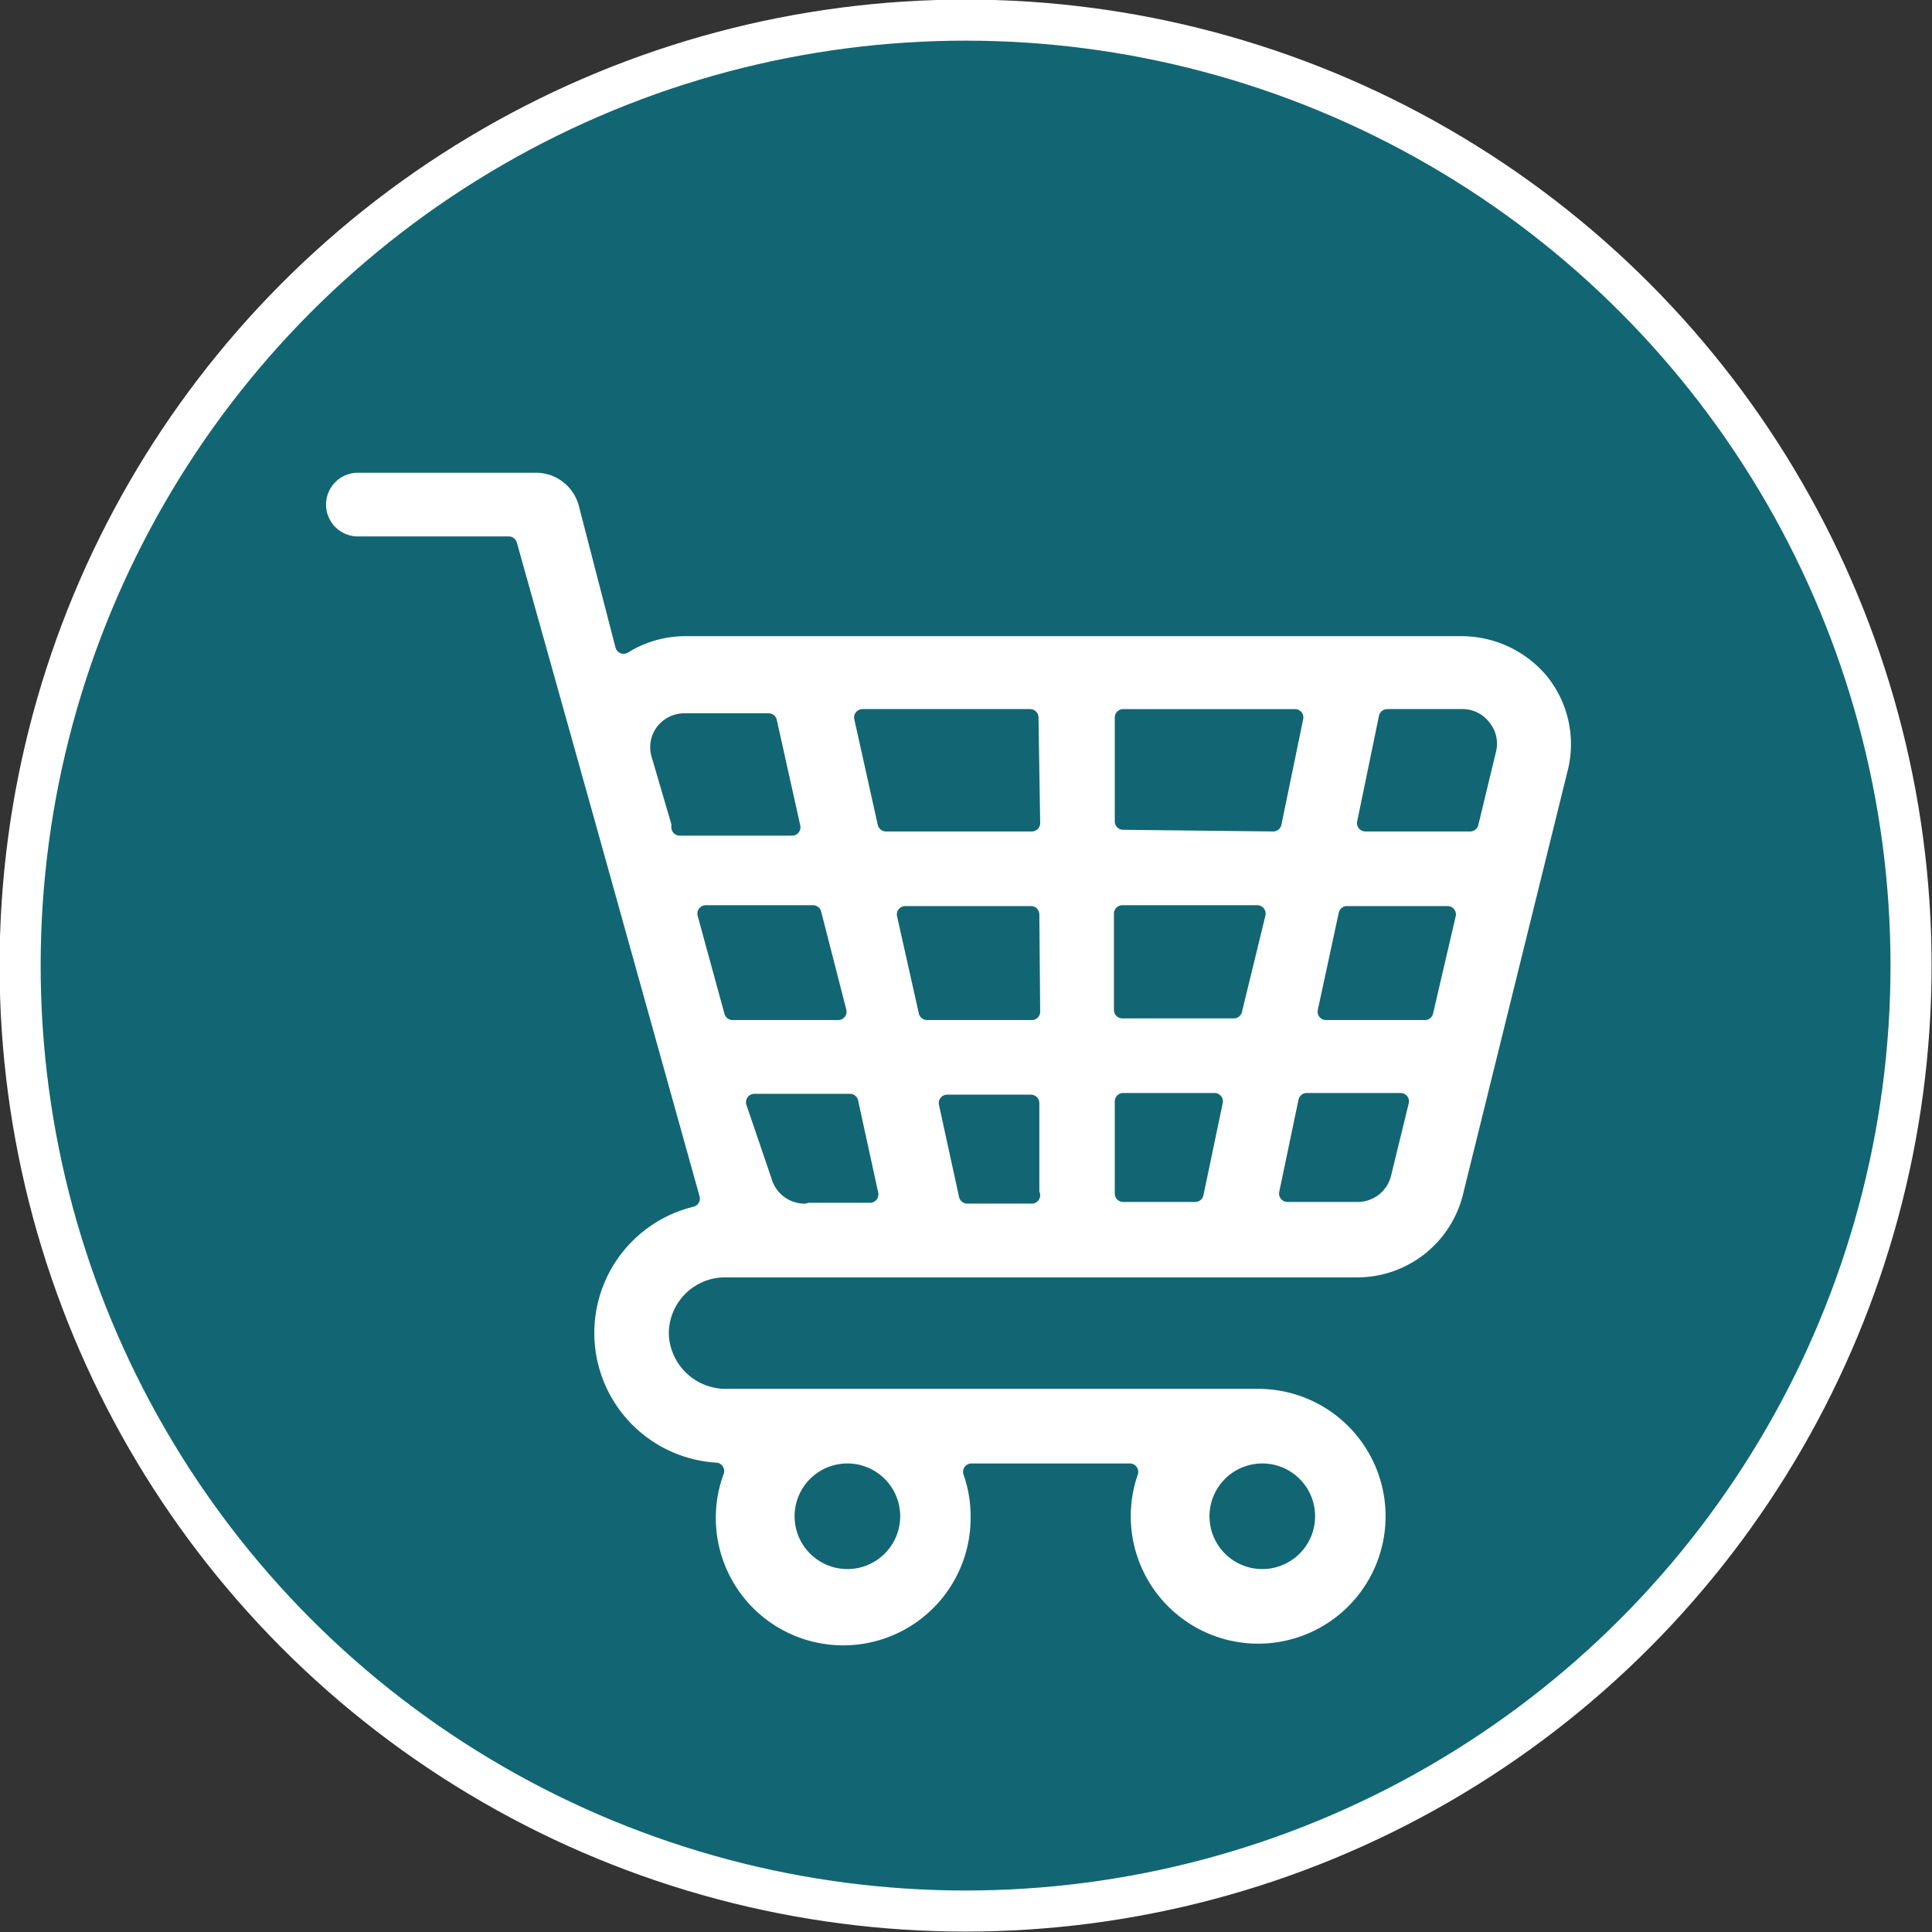
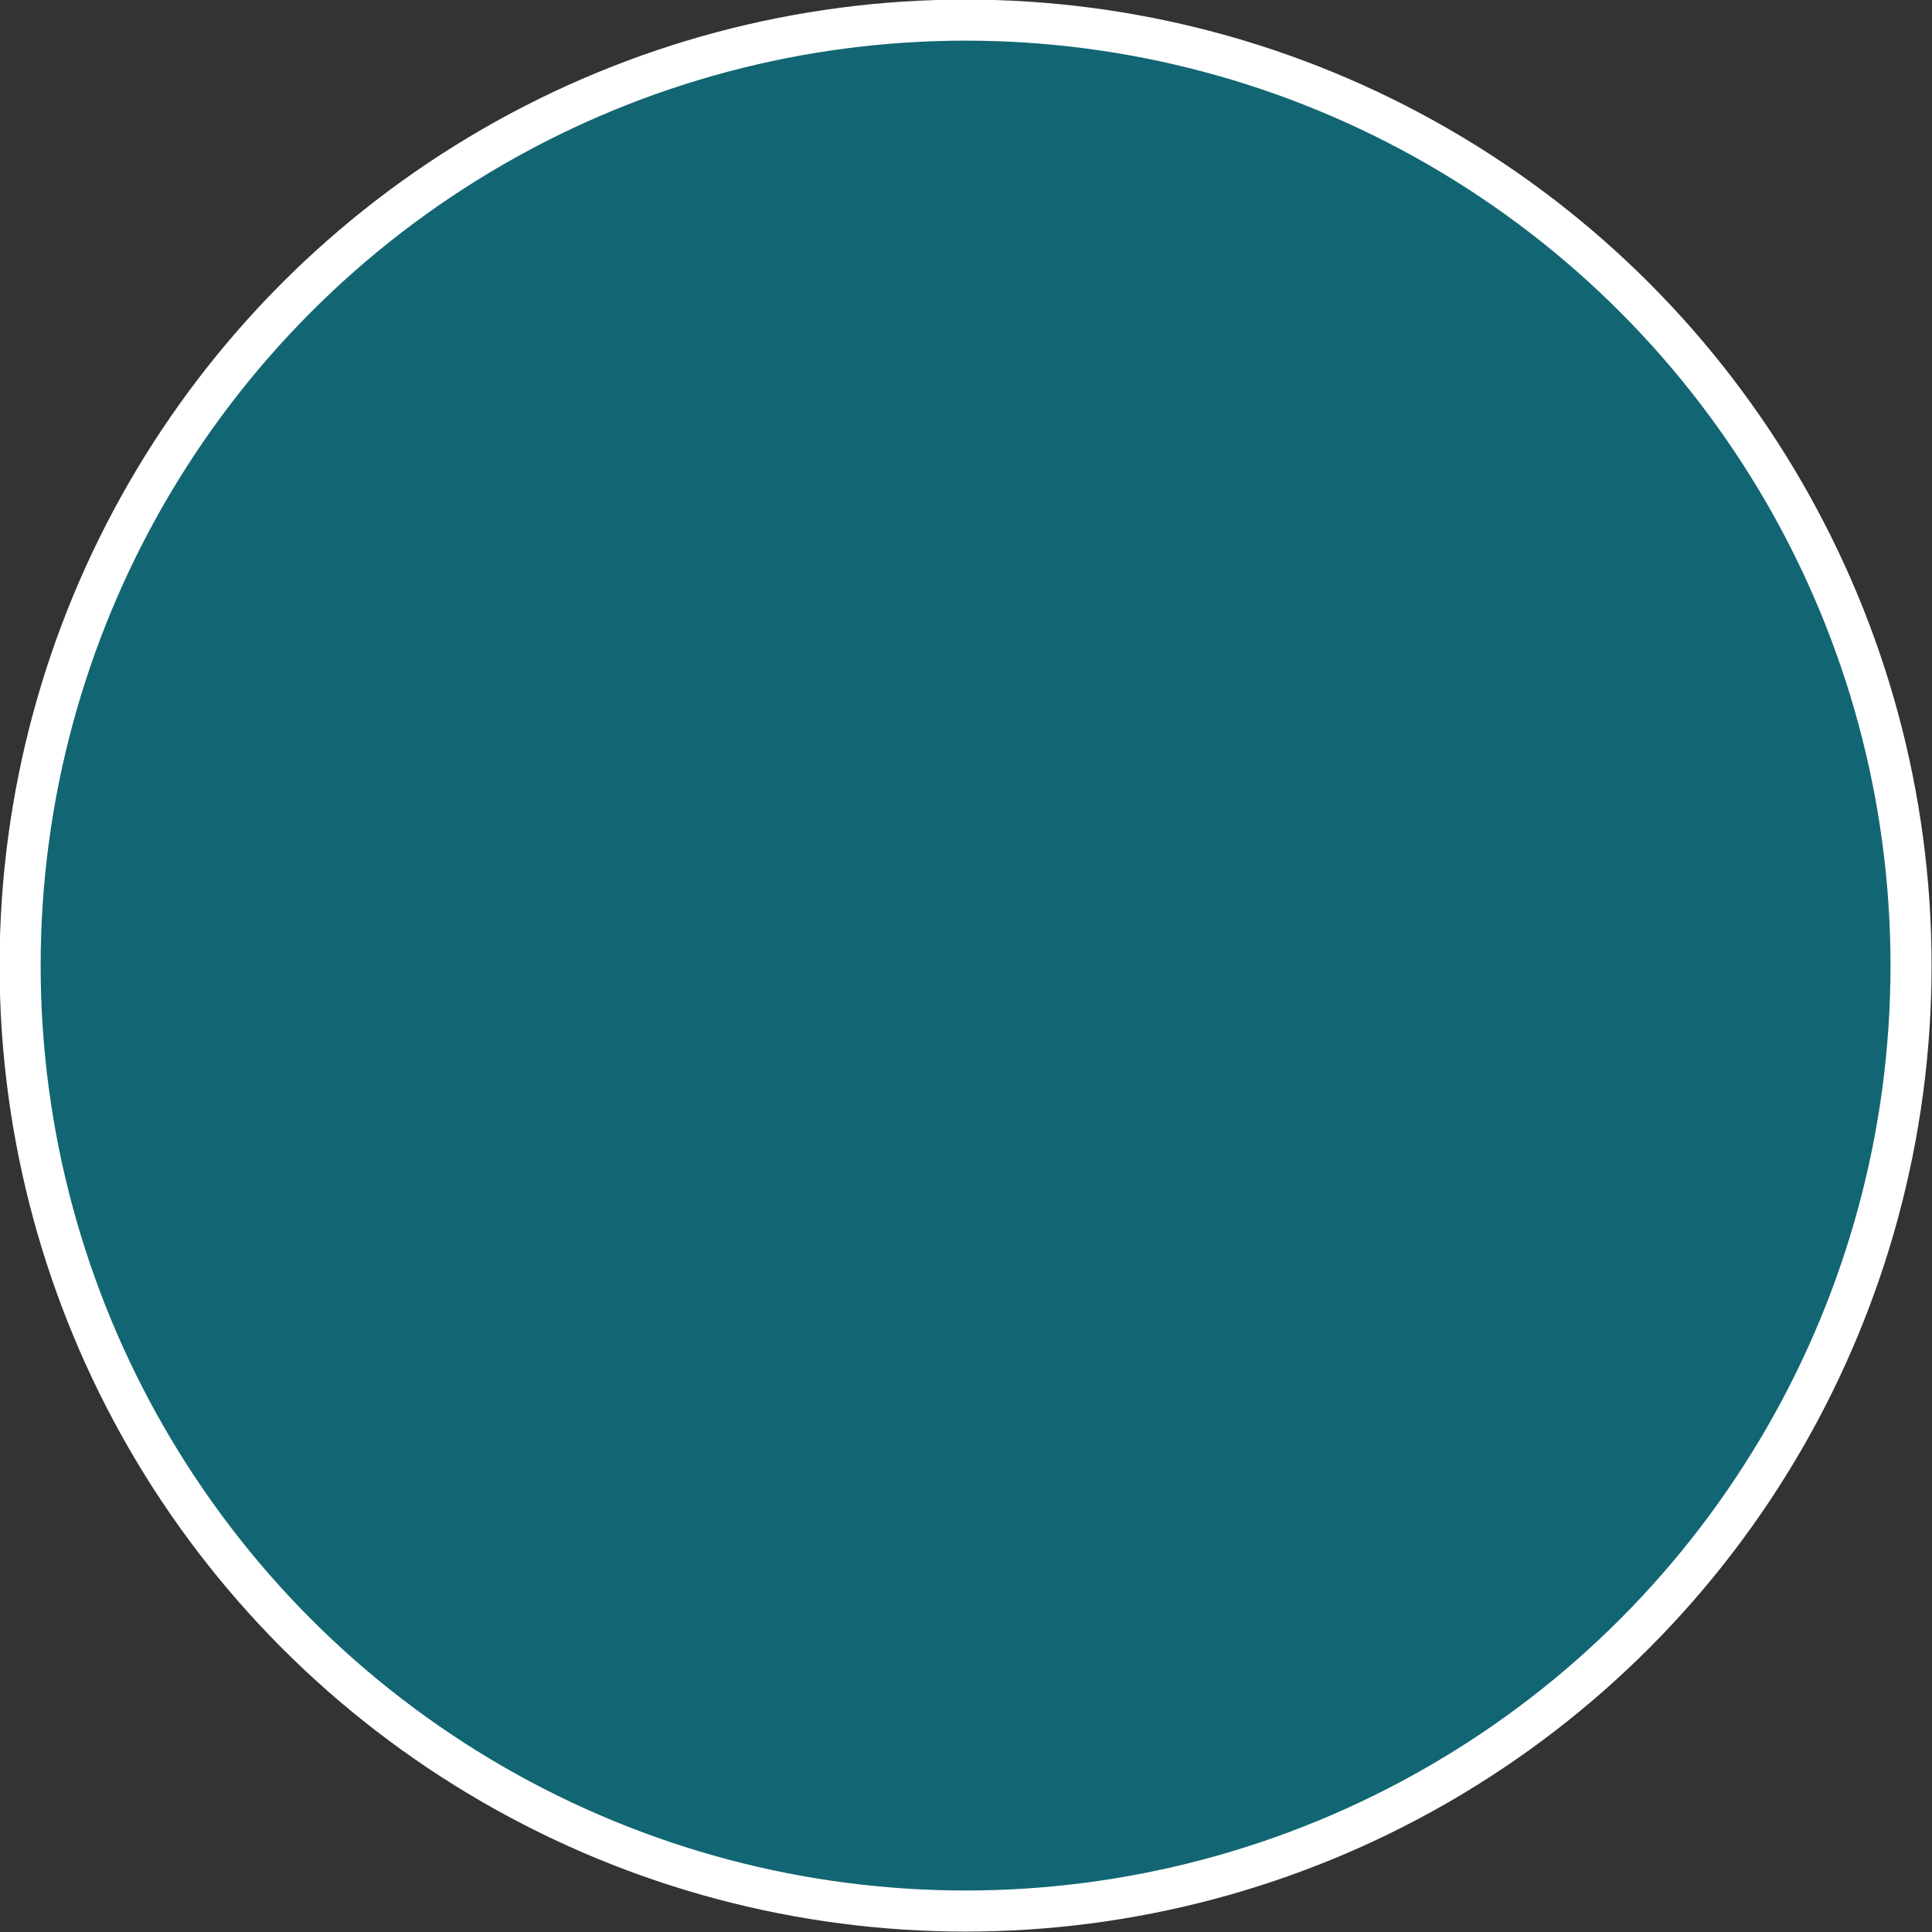
<svg xmlns="http://www.w3.org/2000/svg" viewBox="0 0 23.05 23.05">
  <rect x="0" y="0" width="23.05" height="23.05" fill="#333333" stroke="none" />
  <defs>
    <style>.cls-1{fill:none;}.cls-2{fill:#126673;stroke:#fff;stroke-miterlimit:10;stroke-width:0.49px;}.cls-3{clip-path:url(#clip-path);}.cls-4{fill:#fff;stroke:#126673;stroke-linecap:round;stroke-linejoin:round;stroke-width:0.2px;}</style>
    <clipPath id="clip-path">
      <rect class="cls-1" x="3.73" y="5.51" width="15.18" height="14.26" />
    </clipPath>
  </defs>
  <title>supermercado</title>
  <g id="Camada_2" data-name="Camada 2">
    <g id="Camada_1-2" data-name="Camada 1">
      <circle class="cls-2" cx="11.52" cy="11.52" r="11.28" />
      <g class="cls-3">
-         <path class="cls-4" d="M17.75,8.95l-.21.87H16.29l.26-1.26h.89a.3.3,0,0,1,.25.12.3.3,0,0,1,.06.27M17,12.07H15.82l.25-1.16h1.2ZM16.5,14a.31.31,0,0,1-.31.24h-.83l.23-1.1h1.12Zm-3.1-4.2V8.56h2.05l-.26,1.26Zm1.32,2.25H13.39V10.9H15Zm-.46,2.19h-.86v-1.1h1.09ZM12.31,9.82H10.57l-.28-1.26h2Zm0,2.25H11.06l-.26-1.16h1.5Zm0,2.19h-.77l-.24-1.1h1v1.1Zm-2.71,0a.31.31,0,0,1-.3-.23L9,13.15h1.14l.24,1.1H9.6ZM8.42,10.9H9.7L10,12.07H8.74ZM8.11,9.82,7.87,9a.3.3,0,0,1,.05-.27.31.31,0,0,1,.25-.12h1l.28,1.26H8.11Zm2,7.74a.53.53,0,1,1-.53.53.53.53,0,0,1,.53-.53m4.95,0a.53.53,0,1,1-.53.53.53.53,0,0,1,.53-.53M18.53,8a1.43,1.43,0,0,0-1.11-.51H8.17a1.4,1.4,0,0,0-.73.21L7,6a.63.63,0,0,0-.6-.46H4.27a.48.48,0,0,0-.48.48v0a.48.48,0,0,0,.48.48h1.8L7,9.82,8.25,14.3a1.65,1.65,0,0,0,.29,3.25,1.62,1.62,0,1,0,3.14.54,1.59,1.59,0,0,0-.09-.53h1.89A1.62,1.62,0,1,0,15,16.47H8.66a.58.58,0,0,1-.58-.54.57.57,0,0,1,.57-.59h7.54a1.4,1.4,0,0,0,1.36-1.06L18.8,9.22A1.39,1.39,0,0,0,18.53,8" />
-         <path class="cls-1" d="M17.75,8.95l-.21.87H16.29l.26-1.26h.89a.3.3,0,0,1,.25.12A.3.3,0,0,1,17.75,8.95ZM17,12.07H15.82l.25-1.16h1.2ZM16.5,14a.31.31,0,0,1-.31.24h-.83l.23-1.1h1.12Zm-3.1-4.2V8.56h2.05l-.26,1.26Zm1.32,2.25H13.39V10.9H15Zm-.46,2.19h-.86v-1.1h1.09ZM12.31,9.82H10.57l-.28-1.26h2Zm0,2.25H11.06l-.26-1.16h1.5Zm0,2.19h-.77l-.24-1.1h1v1.1Zm-2.71,0a.31.31,0,0,1-.3-.23L9,13.15h1.14l.24,1.1H9.6ZM8.42,10.9H9.7L10,12.07H8.74ZM8.11,9.82,7.87,9a.3.3,0,0,1,.05-.27.31.31,0,0,1,.25-.12h1l.28,1.26H8.11Zm2,7.74a.53.53,0,1,1-.53.53A.53.53,0,0,1,10.07,17.56Zm4.95,0a.53.53,0,1,1-.53.53A.53.53,0,0,1,15,17.56ZM18.53,8a1.43,1.43,0,0,0-1.11-.51H8.17a1.4,1.4,0,0,0-.73.21L7,6a.63.63,0,0,0-.6-.46H4.27a.48.48,0,0,0-.48.48v0a.48.48,0,0,0,.48.48h1.8L7,9.82,8.25,14.3a1.65,1.65,0,0,0,.29,3.25,1.62,1.62,0,1,0,3.14.54,1.59,1.59,0,0,0-.09-.53h1.89A1.62,1.62,0,1,0,15,16.47H8.66a.58.58,0,0,1-.58-.54.57.57,0,0,1,.57-.59h7.54a1.4,1.4,0,0,0,1.36-1.06L18.8,9.22A1.39,1.39,0,0,0,18.53,8Z" />
+         <path class="cls-1" d="M17.75,8.95l-.21.87H16.29l.26-1.26h.89a.3.3,0,0,1,.25.12A.3.3,0,0,1,17.75,8.95ZM17,12.07H15.82l.25-1.16h1.2ZM16.5,14a.31.31,0,0,1-.31.24h-.83l.23-1.1h1.12Zm-3.1-4.2V8.56h2.05l-.26,1.26Zm1.32,2.25H13.39V10.9H15Zm-.46,2.19h-.86v-1.1h1.09ZM12.31,9.82H10.57l-.28-1.26h2Zm0,2.25H11.06l-.26-1.16h1.5Zm0,2.19h-.77l-.24-1.1h1v1.1Zm-2.71,0a.31.31,0,0,1-.3-.23L9,13.15h1.14l.24,1.1H9.6ZM8.42,10.9H9.7L10,12.07H8.74ZM8.11,9.82,7.87,9a.3.3,0,0,1,.05-.27.31.31,0,0,1,.25-.12h1l.28,1.26H8.11Zm2,7.74a.53.53,0,1,1-.53.53A.53.53,0,0,1,10.07,17.56Zm4.95,0a.53.53,0,1,1-.53.53A.53.53,0,0,1,15,17.56ZM18.53,8a1.43,1.43,0,0,0-1.11-.51H8.17a1.4,1.4,0,0,0-.73.21L7,6a.63.63,0,0,0-.6-.46H4.27a.48.48,0,0,0-.48.48v0a.48.48,0,0,0,.48.48h1.8L7,9.82,8.25,14.3a1.65,1.65,0,0,0,.29,3.25,1.62,1.62,0,1,0,3.14.54,1.59,1.59,0,0,0-.09-.53h1.89A1.62,1.62,0,1,0,15,16.47H8.66a.58.58,0,0,1-.58-.54.57.57,0,0,1,.57-.59h7.54a1.4,1.4,0,0,0,1.36-1.06A1.39,1.39,0,0,0,18.53,8Z" />
      </g>
    </g>
  </g>
</svg>